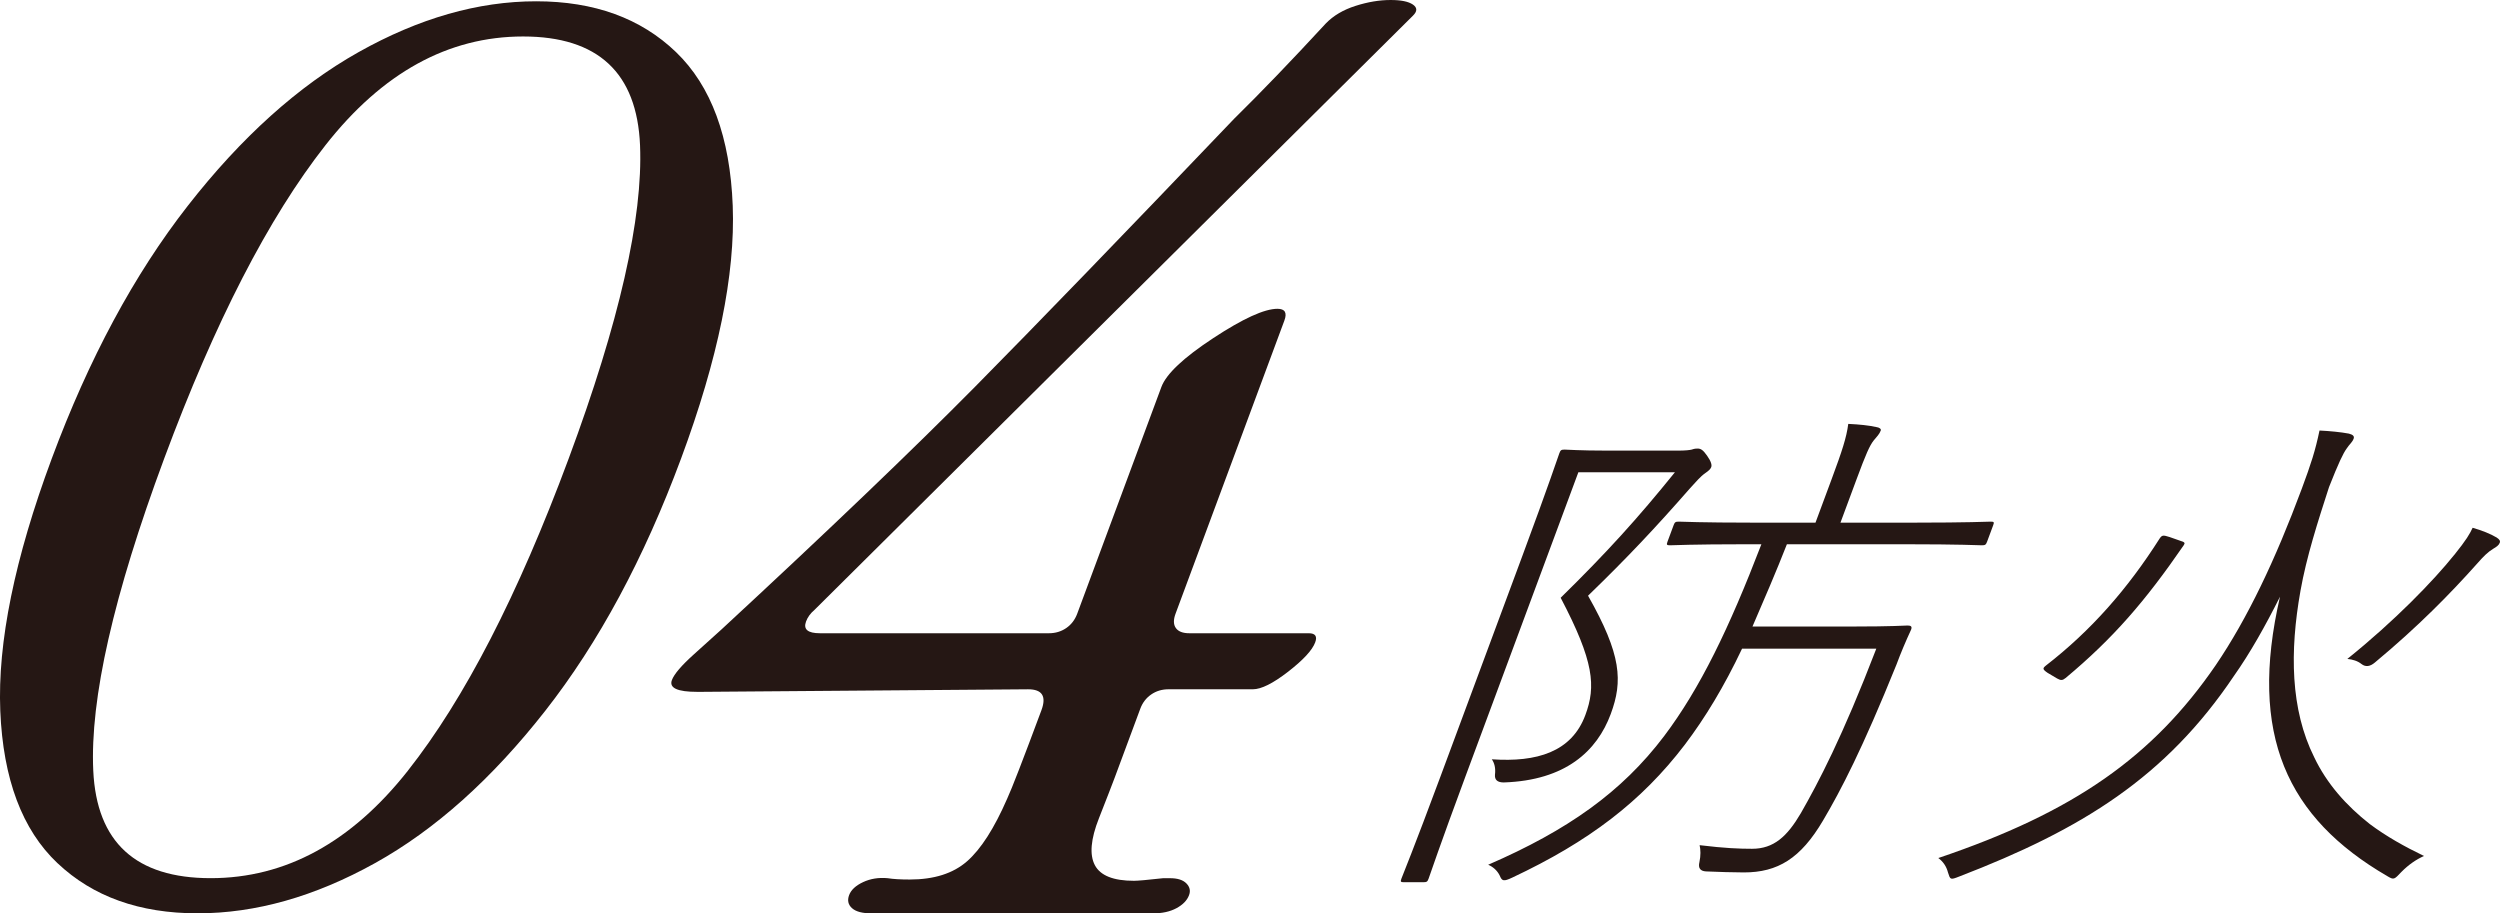
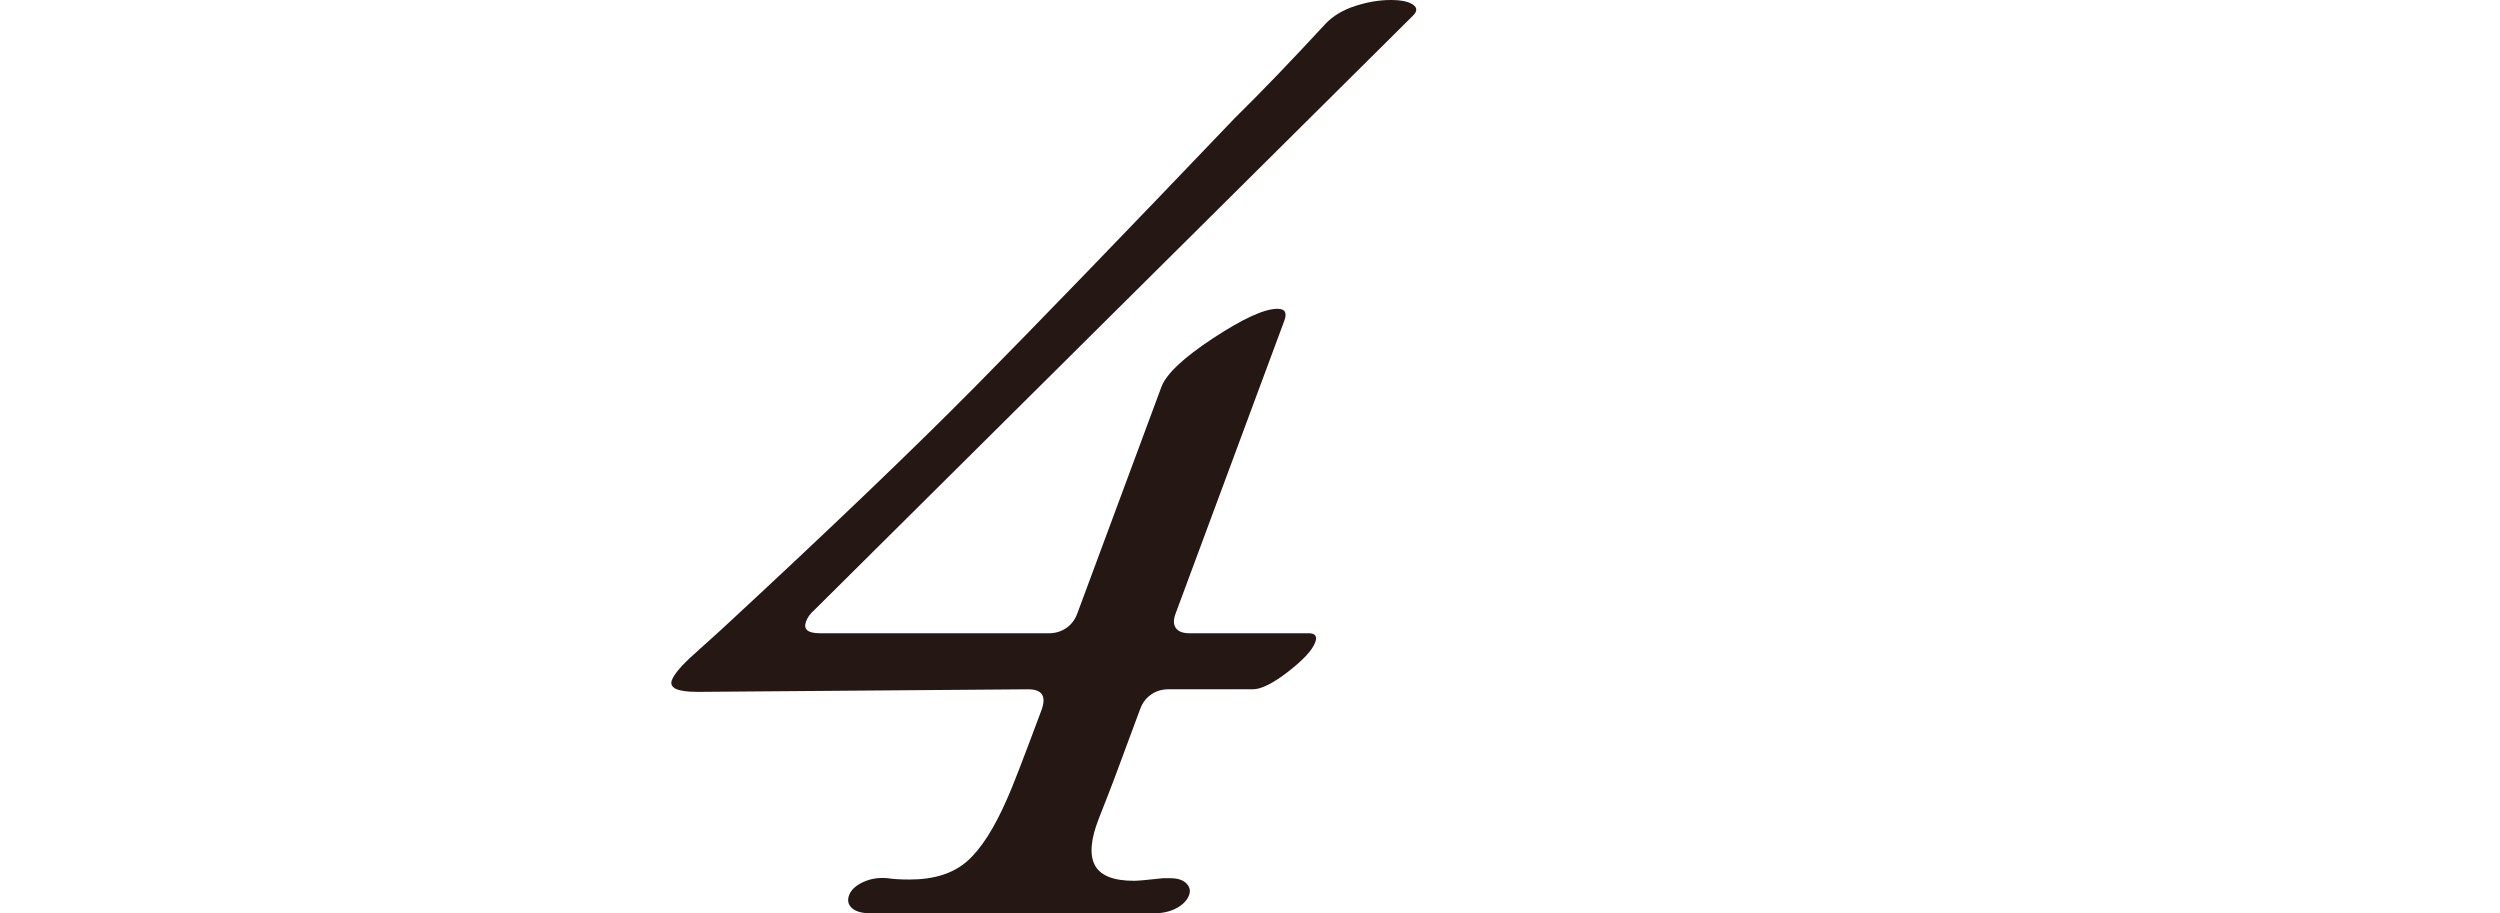
<svg xmlns="http://www.w3.org/2000/svg" id="_レイヤー_2" width="106.017" height="38.732" viewBox="0 0 106.017 38.732">
  <g id="_レイヤー_1-2">
-     <path d="M66.934,20.025l-4.786,12.893c-1.093,2.945-1.524,4.232-1.565,4.341-.048.131-.08.153-.222.153h-.823c-.141,0-.157-.022-.108-.153.049-.131.526-1.288,1.66-4.341l3.458-9.315c1.142-3.076,1.531-4.254,1.58-4.385s.081-.152.222-.152c.142,0,.62.043,1.795.043h3.035c.283,0,.479-.022.558-.043.134-.044.181-.044.252-.044.141,0,.234.065.404.306s.207.393.174.48-.104.153-.262.262c-.189.131-.396.371-.634.633-1.471,1.679-2.638,2.923-4.328,4.559,1.422,2.509,1.48,3.622.962,5.018-.583,1.571-1.916,2.814-4.536,2.901q-.4,0-.373-.328c.035-.283-.025-.501-.134-.654,1.904.131,3.384-.305,3.967-1.876.454-1.221.372-2.269-1.047-4.974,1.959-1.92,3.278-3.381,4.846-5.323h-4.094ZM75.777,23.079c-.452,1.156-.961,2.334-1.46,3.49h4.235c1.718,0,2.228-.043,2.345-.043.142,0,.196.043.147.175-.241.523-.443,1.003-.621,1.483-1.446,3.578-2.353,5.323-3.113,6.61-.951,1.614-1.923,2.203-3.358,2.203-.447,0-1.074-.021-1.607-.043q-.369-.022-.278-.393c.059-.284.053-.523.008-.72,1.081.131,1.685.153,2.226.153.918,0,1.488-.523,2.064-1.505.737-1.287,1.763-3.229,3.203-6.981h-5.693c-.756,1.593-1.556,2.923-2.433,4.079-1.832,2.4-4.063,4.102-7.312,5.629-.371.174-.433.152-.532-.087-.107-.218-.286-.371-.489-.458,3.367-1.461,5.659-3.076,7.46-5.454,1.53-2.029,2.76-4.581,4.126-8.137h-.658c-2.282,0-3.075.044-3.216.044s-.157-.022-.108-.153l.259-.698c.049-.131.08-.152.222-.152s.902.043,3.184.043h2.611l.688-1.854c.437-1.178.625-1.745.702-2.334.485.022.87.065,1.175.131.157.021.227.087.202.152-.057.153-.167.262-.295.415-.175.218-.337.589-.725,1.636l-.688,1.854h3.083c2.353,0,3.145-.043,3.287-.043.141,0,.156.021.107.152l-.259.698c-.049.131-.081.153-.221.153-.142,0-.902-.044-3.254-.044h-5.012Z" style="fill:#251714; stroke-width:0px;" />
-     <path d="M97.554,25.064c-.454,2.552-.428,5.018.583,7.046.528,1.113,1.357,2.051,2.359,2.836.7.523,1.479.959,2.298,1.353-.339.153-.655.371-.957.676-.309.327-.317.349-.606.175-4.237-2.465-5.898-5.978-4.543-11.846-.626,1.244-1.26,2.378-1.953,3.359-2.889,4.298-6.437,6.501-11.652,8.508-.386.153-.377.131-.476-.175-.068-.262-.207-.458-.409-.61,5.756-1.942,9.101-4.298,11.766-8.181,1.348-1.985,2.53-4.472,3.648-7.482.396-1.069.567-1.593.751-2.466.439.022.893.065,1.245.131.172.044.242.109.201.218-.057.153-.183.24-.294.414-.145.196-.345.611-.749,1.637-.48,1.483-.952,2.945-1.212,4.406ZM92.441,22.927c.235.065.219.109.163.196-1.635,2.377-2.995,3.949-5.007,5.628-.134.109-.204.109-.36.022l-.405-.24c-.226-.153-.209-.196-.075-.306,1.916-1.483,3.466-3.25,4.825-5.388.104-.152.15-.152.424-.065l.437.153ZM104.073,23.538c.525-.654.662-.895.783-1.157.382.109.772.262,1.021.415.133.087.155.153.131.218-.041.109-.135.174-.284.261-.214.131-.397.306-.683.633-1.129,1.265-2.494,2.661-4.331,4.188q-.309.262-.565.065c-.163-.131-.374-.196-.602-.218,2.011-1.615,3.654-3.316,4.529-4.407Z" style="fill:#251714; stroke-width:0px;" />
-     <path d="M2.438,36.605C.939,35.188.131,33.033.012,30.141c-.118-2.892.609-6.456,2.182-10.691s3.495-7.809,5.767-10.719c2.271-2.91,4.687-5.083,7.245-6.52S20.273.055,22.736.055c2.462,0,4.439.718,5.932,2.155s2.294,3.61,2.405,6.52c.111,2.91-.62,6.483-2.192,10.719s-3.491,7.8-5.756,10.691c-2.265,2.892-4.673,5.047-7.225,6.464-2.552,1.418-5.06,2.127-7.521,2.127-2.463,0-4.442-.709-5.94-2.127ZM17.297,32.682c2.398-3.039,4.672-7.45,6.818-13.233,2.147-5.783,3.155-10.213,3.027-13.289-.13-3.075-1.783-4.613-4.959-4.613s-5.972,1.539-8.383,4.613c-2.414,3.076-4.692,7.506-6.839,13.289-2.146,5.783-3.149,10.194-3.006,13.233.143,3.039,1.802,4.558,4.979,4.558s5.965-1.519,8.364-4.558Z" style="fill:#251714; stroke-width:0px;" />
    <path d="M29.558,29.339c-.834,0-1.189-.166-1.066-.497.095-.257.411-.625.946-1.105.535-.479.923-.829,1.164-1.05,4.537-4.199,8.125-7.633,10.765-10.304,2.639-2.671,6.298-6.456,10.976-11.355,1.125-1.105,2.418-2.449,3.88-4.033.321-.332.742-.581,1.261-.746.518-.166,1.015-.249,1.491-.249.437,0,.751.064.941.193.19.13.191.286.004.47l-25.376,25.196c-.174.147-.295.313-.363.497-.123.332.073.498.59.498h9.709c.277,0,.523-.074.737-.221.213-.147.368-.35.464-.608l3.569-9.614c.205-.553.938-1.243,2.199-2.072,1.261-.829,2.168-1.244,2.725-1.244.317,0,.415.166.292.498l-4.615,12.432c-.096.258-.092.461.013.608.104.147.295.221.573.221h5.063c.277,0,.369.129.273.387-.123.332-.507.746-1.147,1.243-.642.497-1.14.746-1.497.746h-3.574c-.278,0-.525.074-.737.221-.214.147-.369.351-.464.608l-1.087,2.928c-.096.258-.317.829-.665,1.713-.349.884-.406,1.547-.173,1.989.232.442.786.663,1.66.663.158,0,.569-.036,1.232-.11h.298c.317,0,.548.074.692.221.144.147.182.313.113.497-.082.221-.261.406-.533.553-.273.148-.608.221-1.005.221h-11.914c-.397,0-.678-.073-.841-.221-.164-.146-.205-.332-.123-.553s.279-.405.593-.552c.312-.146.66-.202,1.044-.166.225.037.535.056.933.056,1.032,0,1.843-.257,2.432-.774.588-.515,1.154-1.399,1.7-2.652.189-.405.675-1.658,1.455-3.757.218-.589.03-.884-.565-.884l-14.039.11Z" style="fill:#251714; stroke-width:0px;" />
  </g>
</svg>